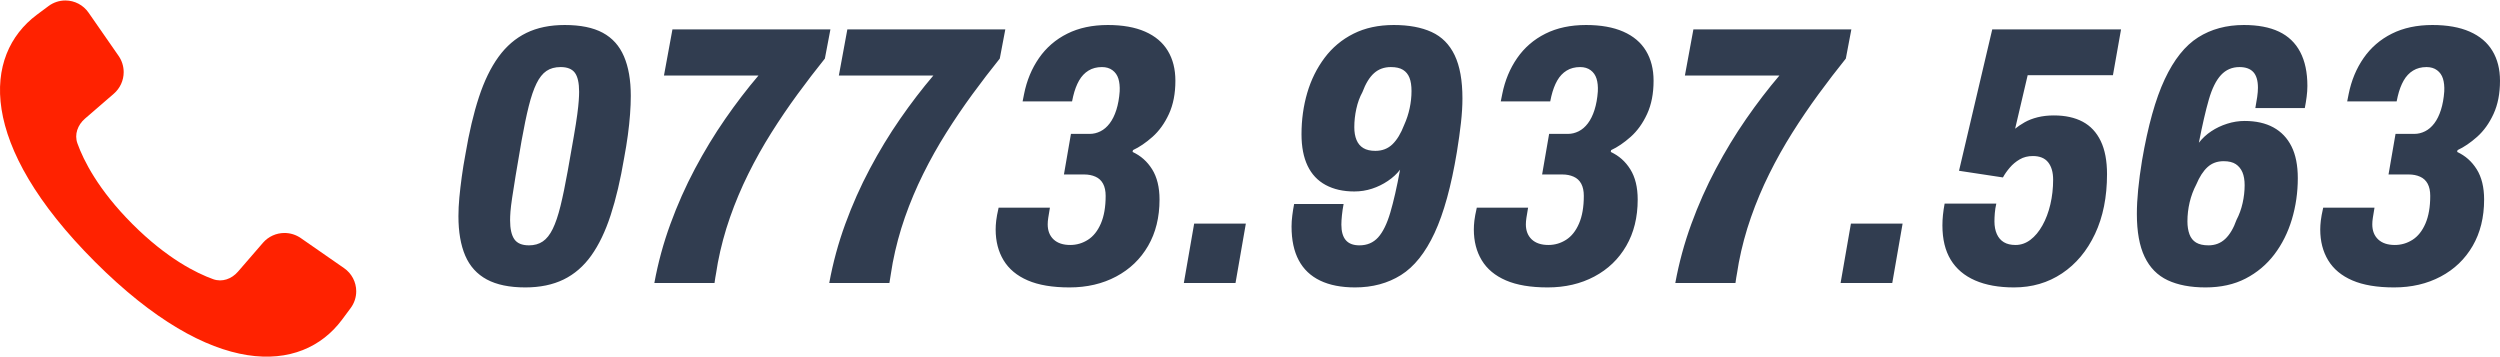
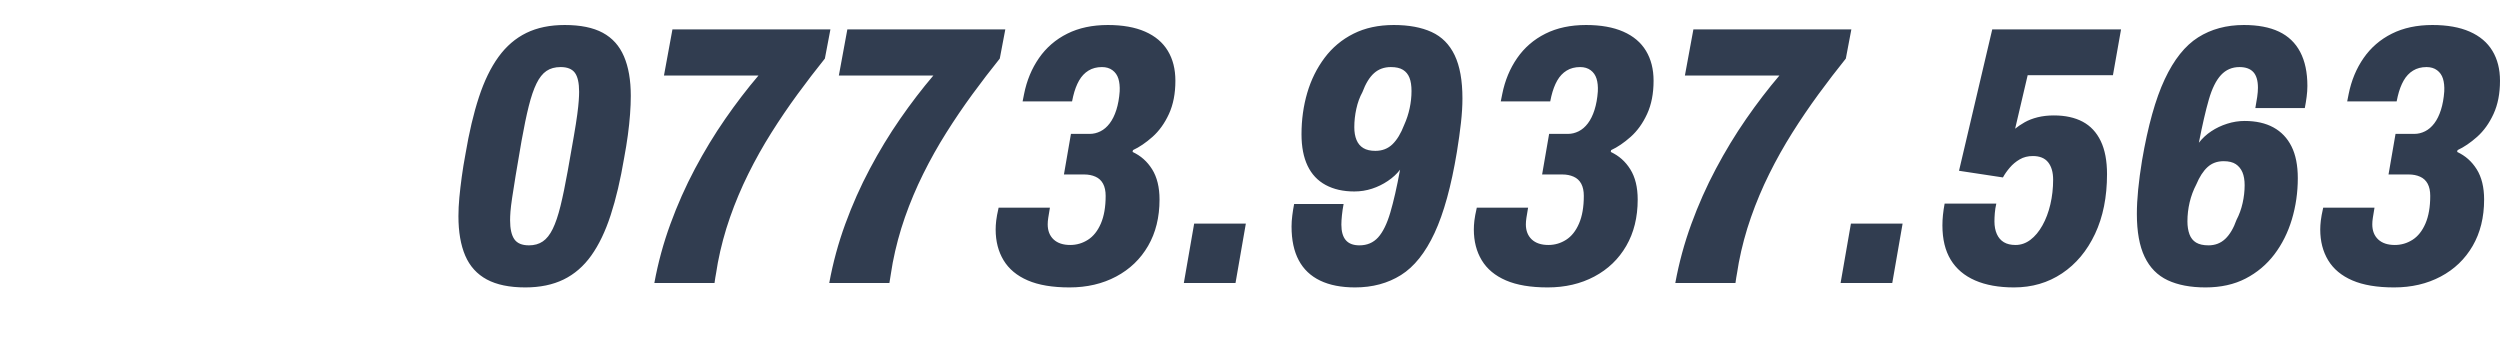
<svg xmlns="http://www.w3.org/2000/svg" xml:space="preserve" width="777px" height="111px" version="1.1" style="shape-rendering:geometricPrecision; text-rendering:geometricPrecision; image-rendering:optimizeQuality; fill-rule:evenodd; clip-rule:evenodd" viewBox="0 0 1415.52 201.68">
  <defs>
    <style type="text/css">
   
    .fil1 {fill:#313D50;fill-rule:nonzero}
    .fil0 {fill:#FF2200;fill-rule:nonzero}
   
  </style>
  </defs>
  <g id="Layer_x0020_1">
-     <path class="fil0" d="M53.73 147.92c-66.58,-66.59 -63.39,-116.95 -32.93,-139.79l6.75 -5.02c2.74,-2.02 6.05,-3.11 9.46,-3.11 5.25,0 10.16,2.58 13.14,6.9l16.99 24.46c1.88,2.7 2.89,5.92 2.89,9.21 0,4.69 -2.04,9.14 -5.58,12.21l-16.36 14.14c-4.09,3.54 -6.09,8.91 -4.25,14 3.4,9.47 11.66,26.19 31.18,45.7 19.53,19.53 36.23,27.78 45.7,31.19 5.1,1.83 10.47,-0.16 14.02,-4.26l14.14 -16.34c3.06,-3.54 7.52,-5.57 12.2,-5.57 3.29,0 6.51,1.01 9.22,2.88l24.49 17.01c4.32,2.97 6.91,7.88 6.91,13.12 0,3.4 -1.09,6.7 -3.1,9.44l-5.06 6.81c-22.82,30.44 -73.21,33.61 -139.81,-32.98z" />
    <path class="fil1" d="M297.39 162.47c-8.91,0 -16.16,-1.5 -21.73,-4.49 -5.57,-3 -9.65,-7.49 -12.23,-13.48 -2.57,-5.99 -3.86,-13.44 -3.86,-22.36 0,-3.34 0.17,-6.86 0.52,-10.55 0.35,-3.7 0.8,-7.6 1.36,-11.71 0.56,-4.11 1.25,-8.39 2.09,-12.85 2.09,-12.4 4.63,-23.16 7.63,-32.29 2.99,-9.12 6.68,-16.72 11.07,-22.78 4.39,-6.06 9.65,-10.58 15.78,-13.58 6.13,-3 13.37,-4.49 21.73,-4.49 8.92,0 16.1,1.46 21.53,4.39 5.43,2.92 9.44,7.38 12.01,13.37 2.58,5.99 3.87,13.44 3.87,22.36 0,3.21 -0.14,6.69 -0.42,10.45 -0.28,3.76 -0.69,7.7 -1.25,11.81 -0.56,4.11 -1.25,8.39 -2.09,12.85 -2.09,12.4 -4.63,23.2 -7.63,32.39 -2.99,9.2 -6.65,16.83 -10.97,22.89 -4.32,6.06 -9.54,10.58 -15.67,13.58 -6.13,2.99 -13.38,4.49 -21.74,4.49zm2.09 -23.82c3.07,0 5.68,-0.73 7.84,-2.2 2.16,-1.46 4.04,-3.83 5.64,-7.1 1.6,-3.27 3.07,-7.59 4.39,-12.96 1.32,-5.36 2.68,-11.94 4.08,-19.75 1.39,-7.8 2.54,-14.31 3.44,-19.54 0.91,-5.22 1.57,-9.44 1.99,-12.64 0.42,-3.2 0.7,-5.78 0.83,-7.73 0.14,-1.95 0.21,-3.62 0.21,-5.02 0,-5.01 -0.8,-8.6 -2.4,-10.76 -1.6,-2.16 -4.28,-3.24 -8.05,-3.24 -3.2,0 -5.88,0.73 -8.04,2.2 -2.16,1.46 -4.04,3.83 -5.64,7.1 -1.61,3.27 -3.07,7.56 -4.39,12.85 -1.33,5.3 -2.68,11.85 -4.08,19.65 -1.39,7.94 -2.5,14.49 -3.34,19.64 -0.84,5.16 -1.5,9.37 -1.99,12.64 -0.48,3.28 -0.8,5.86 -0.94,7.74 -0.14,1.88 -0.21,3.51 -0.21,4.91 0,4.87 0.81,8.46 2.41,10.76 1.6,2.3 4.35,3.45 8.25,3.45zm71.02 21.31c2.09,-11.42 5.12,-22.57 9.1,-33.43 3.97,-10.87 8.6,-21.28 13.89,-31.24 5.3,-9.97 11.01,-19.37 17.14,-28.22 6.13,-8.84 12.4,-17.03 18.81,-24.55l-53.5 0 4.8 -26.13 89.45 0 -3.14 16.51c-5.15,6.41 -10.31,13.14 -15.46,20.17 -5.16,7.04 -10.1,14.32 -14.84,21.84 -4.74,7.52 -9.09,15.29 -13.06,23.3 -3.97,8.01 -7.42,16.2 -10.34,24.56 -2.93,8.36 -5.23,16.92 -6.9,25.7 -0.28,1.95 -0.59,3.83 -0.94,5.64 -0.35,1.81 -0.66,3.77 -0.94,5.85l-34.07 0zm99.03 0c2.09,-11.42 5.12,-22.57 9.09,-33.43 3.97,-10.87 8.6,-21.28 13.9,-31.24 5.29,-9.97 11,-19.37 17.13,-28.22 6.13,-8.84 12.4,-17.03 18.81,-24.55l-53.5 0 4.81 -26.13 89.44 0 -3.13 16.51c-5.16,6.41 -10.31,13.14 -15.47,20.17 -5.15,7.04 -10.1,14.32 -14.83,21.84 -4.74,7.52 -9.09,15.29 -13.06,23.3 -3.97,8.01 -7.42,16.2 -10.35,24.56 -2.92,8.36 -5.22,16.92 -6.9,25.7 -0.27,1.95 -0.59,3.83 -0.94,5.64 -0.34,1.81 -0.66,3.77 -0.94,5.85l-34.06 0zm136.02 2.51c-9.62,0 -17.49,-1.32 -23.62,-3.97 -6.13,-2.64 -10.69,-6.44 -13.69,-11.39 -2.99,-4.94 -4.49,-10.76 -4.49,-17.45 0,-1.53 0.1,-3.2 0.31,-5.01 0.21,-1.81 0.66,-4.25 1.36,-7.32l29.05 0c-0.42,2.51 -0.73,4.43 -0.94,5.75 -0.21,1.32 -0.31,2.54 -0.31,3.66 0,3.62 1.11,6.47 3.34,8.57 2.23,2.08 5.36,3.13 9.4,3.13 3.63,0 6.97,-0.98 10.03,-2.93 3.07,-1.95 5.51,-5.01 7.32,-9.19 1.81,-4.18 2.72,-9.41 2.72,-15.68 0,-2.78 -0.49,-5.08 -1.47,-6.89 -0.97,-1.81 -2.4,-3.14 -4.28,-3.97 -1.88,-0.84 -4.01,-1.26 -6.38,-1.26l-11.49 0 3.97 -22.98 10.66 0c2.09,0 4.11,-0.49 6.06,-1.47 1.95,-0.97 3.69,-2.47 5.22,-4.49 1.54,-2.02 2.79,-4.56 3.77,-7.63 0.97,-3.06 1.6,-6.55 1.88,-10.45 0.14,-2.78 -0.11,-5.19 -0.73,-7.21 -0.63,-2.02 -1.75,-3.62 -3.35,-4.8 -1.6,-1.19 -3.59,-1.78 -5.95,-1.78 -2.93,0 -5.47,0.66 -7.63,1.99 -2.16,1.32 -3.94,3.2 -5.33,5.64 -1.39,2.44 -2.51,5.4 -3.34,8.88l-0.63 2.93 -28 0 0.83 -4.18c1.53,-7.67 4.35,-14.46 8.46,-20.38 4.11,-5.92 9.44,-10.52 15.99,-13.79 6.55,-3.28 14.21,-4.91 22.99,-4.91 8.36,0 15.39,1.25 21.11,3.76 5.71,2.51 9.99,6.13 12.85,10.87 2.86,4.73 4.28,10.38 4.28,16.92 0,7.25 -1.22,13.52 -3.65,18.81 -2.44,5.3 -5.54,9.61 -9.3,12.96 -3.77,3.34 -7.46,5.85 -11.08,7.52l-0.21 1.05c4.6,2.09 8.29,5.36 11.08,9.82 2.78,4.46 4.18,10.17 4.18,17.13 0,10.04 -2.16,18.78 -6.48,26.23 -4.32,7.46 -10.35,13.24 -18.08,17.35 -7.73,4.11 -16.54,6.16 -26.43,6.16zm64.75 -2.51l5.85 -33.64 29.26 0 -5.85 33.64 -29.26 0zm96.93 2.51c-7.8,0 -14.38,-1.29 -19.74,-3.86 -5.37,-2.58 -9.41,-6.41 -12.12,-11.5 -2.72,-5.08 -4.08,-11.46 -4.08,-19.12 0,-1.95 0.14,-4.04 0.42,-6.27 0.28,-2.23 0.62,-4.39 1.04,-6.48l28.01 0c-0.42,2.23 -0.74,4.36 -0.94,6.38 -0.21,2.02 -0.32,3.79 -0.32,5.33 0,3.9 0.84,6.82 2.51,8.77 1.67,1.95 4.25,2.93 7.73,2.93 4.32,0 7.84,-1.5 10.56,-4.49 2.71,-3 5.01,-7.67 6.89,-14.01 1.88,-6.34 3.73,-14.45 5.54,-24.34 -1.81,2.37 -4.11,4.49 -6.9,6.37 -2.78,1.88 -5.78,3.35 -8.98,4.39 -3.21,1.05 -6.55,1.57 -10.03,1.57 -6.27,0 -11.67,-1.22 -16.2,-3.66 -4.53,-2.44 -7.94,-6.06 -10.24,-10.87 -2.3,-4.8 -3.45,-10.76 -3.45,-17.86 0,-8.22 1.08,-16.03 3.24,-23.41 2.16,-7.38 5.44,-14 9.82,-19.85 4.39,-5.85 9.86,-10.42 16.41,-13.69 6.55,-3.28 14.14,-4.91 22.78,-4.91 8.5,0 15.64,1.32 21.42,3.97 5.78,2.64 10.13,7.03 13.06,13.16 2.93,6.13 4.39,14.28 4.39,24.45 0,4.18 -0.28,8.78 -0.84,13.8 -0.56,5.01 -1.32,10.52 -2.3,16.51 -3.2,19.36 -7.42,34.65 -12.64,45.87 -5.22,11.21 -11.56,19.15 -19.02,23.82 -7.45,4.67 -16.12,7 -26.02,7zm11.5 -77.32c3.9,0 7.14,-1.25 9.72,-3.76 2.57,-2.51 4.77,-6.13 6.58,-10.87 1.39,-3.06 2.44,-6.23 3.13,-9.51 0.7,-3.27 1.05,-6.51 1.05,-9.72 0,-3.06 -0.38,-5.57 -1.15,-7.52 -0.77,-1.95 -1.99,-3.45 -3.66,-4.49 -1.67,-1.05 -3.97,-1.57 -6.89,-1.57 -3.77,0 -6.94,1.15 -9.51,3.45 -2.58,2.3 -4.77,5.89 -6.59,10.76 -1.53,2.79 -2.68,5.92 -3.44,9.41 -0.77,3.48 -1.15,6.96 -1.15,10.44 0,2.79 0.41,5.19 1.25,7.21 0.84,2.02 2.13,3.56 3.87,4.6 1.74,1.05 4,1.57 6.79,1.57zm97.56 77.32c-9.61,0 -17.48,-1.32 -23.61,-3.97 -6.13,-2.64 -10.7,-6.44 -13.69,-11.39 -3,-4.94 -4.49,-10.76 -4.49,-17.45 0,-1.53 0.1,-3.2 0.31,-5.01 0.21,-1.81 0.66,-4.25 1.36,-7.32l29.05 0c-0.42,2.51 -0.74,4.43 -0.95,5.75 -0.2,1.32 -0.31,2.54 -0.31,3.66 0,3.62 1.12,6.47 3.34,8.57 2.23,2.08 5.37,3.13 9.41,3.13 3.62,0 6.97,-0.98 10.03,-2.93 3.07,-1.95 5.5,-5.01 7.31,-9.19 1.82,-4.18 2.72,-9.41 2.72,-15.68 0,-2.78 -0.49,-5.08 -1.46,-6.89 -0.98,-1.81 -2.4,-3.14 -4.29,-3.97 -1.88,-0.84 -4,-1.26 -6.37,-1.26l-11.49 0 3.97 -22.98 10.66 0c2.08,0 4.1,-0.49 6.06,-1.47 1.95,-0.97 3.69,-2.47 5.22,-4.49 1.53,-2.02 2.79,-4.56 3.76,-7.63 0.98,-3.06 1.6,-6.55 1.88,-10.45 0.14,-2.78 -0.1,-5.19 -0.73,-7.21 -0.63,-2.02 -1.74,-3.62 -3.34,-4.8 -1.6,-1.19 -3.59,-1.78 -5.96,-1.78 -2.92,0 -5.47,0.66 -7.63,1.99 -2.16,1.32 -3.93,3.2 -5.33,5.64 -1.39,2.44 -2.5,5.4 -3.34,8.88l-0.63 2.93 -28 0 0.84 -4.18c1.53,-7.67 4.35,-14.46 8.46,-20.38 4.11,-5.92 9.44,-10.52 15.99,-13.79 6.55,-3.28 14.21,-4.91 22.98,-4.91 8.36,0 15.4,1.25 21.11,3.76 5.71,2.51 10,6.13 12.85,10.87 2.86,4.73 4.29,10.38 4.29,16.92 0,7.25 -1.22,13.52 -3.66,18.81 -2.44,5.3 -5.54,9.61 -9.3,12.96 -3.76,3.34 -7.45,5.85 -11.07,7.52l-0.21 1.05c4.59,2.09 8.29,5.36 11.07,9.82 2.79,4.46 4.18,10.17 4.18,17.13 0,10.04 -2.16,18.78 -6.48,26.23 -4.31,7.46 -10.34,13.24 -18.07,17.35 -7.73,4.11 -16.55,6.16 -26.44,6.16zm72.28 -2.51c2.09,-11.42 5.12,-22.57 9.09,-33.43 3.97,-10.87 8.6,-21.28 13.9,-31.24 5.29,-9.97 11,-19.37 17.13,-28.22 6.13,-8.84 12.4,-17.03 18.81,-24.55l-53.5 0 4.81 -26.13 89.44 0 -3.13 16.51c-5.16,6.41 -10.31,13.14 -15.47,20.17 -5.15,7.04 -10.1,14.32 -14.84,21.84 -4.73,7.52 -9.09,15.29 -13.06,23.3 -3.97,8.01 -7.42,16.2 -10.34,24.56 -2.93,8.36 -5.23,16.92 -6.9,25.7 -0.28,1.95 -0.59,3.83 -0.94,5.64 -0.35,1.81 -0.66,3.77 -0.94,5.85l-34.06 0zm93.59 0l5.85 -33.64 29.26 0 -5.85 33.64 -29.26 0zm98.19 2.51c-8.64,0 -15.99,-1.32 -22.05,-3.97 -6.06,-2.64 -10.66,-6.55 -13.79,-11.7 -3.14,-5.16 -4.7,-11.63 -4.7,-19.44 0,-1.95 0.1,-3.93 0.31,-5.95 0.21,-2.02 0.52,-4.15 0.94,-6.38l29.26 0c-0.42,1.81 -0.7,3.59 -0.84,5.33 -0.14,1.74 -0.21,3.31 -0.21,4.71 0,2.78 0.46,5.18 1.36,7.2 0.91,2.02 2.23,3.56 3.97,4.6 1.74,1.05 3.94,1.57 6.59,1.57 3.06,0 5.88,-0.98 8.46,-2.93 2.58,-1.95 4.84,-4.66 6.79,-8.15 1.95,-3.48 3.45,-7.45 4.49,-11.91 1.05,-4.46 1.57,-9.12 1.57,-14 0,-4.18 -0.94,-7.45 -2.82,-9.82 -1.88,-2.37 -4.77,-3.55 -8.67,-3.55 -2.79,0 -5.26,0.62 -7.42,1.88 -2.16,1.25 -4.04,2.82 -5.64,4.7 -1.61,1.88 -2.89,3.72 -3.87,5.54l-24.87 -3.77 18.81 -80.04 72.93 0 -4.59 25.92 -48.28 0 -7.1 30.3c1.53,-1.25 3.34,-2.47 5.43,-3.66 2.09,-1.18 4.53,-2.12 7.31,-2.82 2.79,-0.69 5.86,-1.04 9.2,-1.04 6.41,0 11.84,1.18 16.3,3.55 4.46,2.37 7.87,6.03 10.24,10.97 2.37,4.95 3.55,11.18 3.55,18.71 0,12.95 -2.26,24.24 -6.79,33.85 -4.53,9.61 -10.76,17.07 -18.7,22.36 -7.94,5.3 -17,7.94 -27.17,7.94zm108.43 0c-8.5,0 -15.64,-1.36 -21.42,-4.07 -5.78,-2.72 -10.14,-7.14 -13.06,-13.27 -2.93,-6.13 -4.39,-14.21 -4.39,-24.24 0,-4.18 0.24,-8.78 0.73,-13.8 0.49,-5.01 1.22,-10.52 2.2,-16.51 3.34,-19.5 7.62,-34.83 12.85,-45.97 5.22,-11.15 11.53,-19.05 18.91,-23.72 7.38,-4.67 16.02,-7 25.91,-7 7.95,0 14.56,1.25 19.86,3.76 5.29,2.51 9.3,6.34 12.01,11.49 2.72,5.16 4.08,11.57 4.08,19.23 0,1.95 -0.14,4 -0.42,6.16 -0.28,2.16 -0.63,4.29 -1.04,6.38l-28.01 0c0.42,-2.23 0.77,-4.32 1.05,-6.27 0.28,-1.95 0.42,-3.69 0.42,-5.23 0,-4.04 -0.88,-7 -2.62,-8.88 -1.74,-1.88 -4.35,-2.82 -7.83,-2.82 -4.18,0 -7.67,1.5 -10.45,4.49 -2.79,3 -5.09,7.63 -6.9,13.9 -1.81,6.27 -3.69,14.42 -5.64,24.45 1.95,-2.51 4.28,-4.67 7,-6.48 2.72,-1.81 5.71,-3.24 8.99,-4.28 3.27,-1.05 6.58,-1.57 9.92,-1.57 6.41,0 11.84,1.22 16.3,3.66 4.46,2.44 7.87,6.02 10.24,10.76 2.37,4.74 3.56,10.73 3.56,17.97 0,8.09 -1.12,15.85 -3.35,23.31 -2.23,7.45 -5.54,14.07 -9.92,19.85 -4.39,5.78 -9.83,10.34 -16.31,13.69 -6.47,3.34 -14.03,5.01 -22.67,5.01zm1.67 -23.82c3.76,0 6.93,-1.22 9.51,-3.66 2.58,-2.44 4.7,-6.02 6.37,-10.76 1.54,-2.93 2.69,-6.1 3.45,-9.51 0.77,-3.41 1.15,-6.79 1.15,-10.14 0,-2.92 -0.42,-5.36 -1.25,-7.31 -0.84,-1.95 -2.09,-3.48 -3.76,-4.6 -1.68,-1.11 -3.97,-1.67 -6.9,-1.67 -3.62,0 -6.65,1.12 -9.09,3.34 -2.44,2.23 -4.56,5.51 -6.37,9.83 -1.68,3.2 -2.93,6.58 -3.77,10.13 -0.83,3.56 -1.25,7.14 -1.25,10.77 0,2.78 0.38,5.22 1.15,7.31 0.77,2.09 2.02,3.66 3.76,4.7 1.74,1.05 4.08,1.57 7,1.57zm105.09 23.82c-9.62,0 -17.49,-1.32 -23.62,-3.97 -6.13,-2.64 -10.69,-6.44 -13.69,-11.39 -2.99,-4.94 -4.49,-10.76 -4.49,-17.45 0,-1.53 0.11,-3.2 0.32,-5.01 0.2,-1.81 0.66,-4.25 1.35,-7.32l29.05 0c-0.42,2.51 -0.73,4.43 -0.94,5.75 -0.21,1.32 -0.31,2.54 -0.31,3.66 0,3.62 1.11,6.47 3.34,8.57 2.23,2.08 5.37,3.13 9.41,3.13 3.62,0 6.96,-0.98 10.03,-2.93 3.06,-1.95 5.5,-5.01 7.31,-9.19 1.81,-4.18 2.72,-9.41 2.72,-15.68 0,-2.78 -0.49,-5.08 -1.46,-6.89 -0.98,-1.81 -2.41,-3.14 -4.29,-3.97 -1.88,-0.84 -4,-1.26 -6.37,-1.26l-11.5 0 3.97 -22.98 10.66 0c2.09,0 4.11,-0.49 6.06,-1.47 1.95,-0.97 3.69,-2.47 5.23,-4.49 1.53,-2.02 2.78,-4.56 3.76,-7.63 0.97,-3.06 1.6,-6.55 1.88,-10.45 0.14,-2.78 -0.11,-5.19 -0.73,-7.21 -0.63,-2.02 -1.74,-3.62 -3.35,-4.8 -1.6,-1.19 -3.58,-1.78 -5.95,-1.78 -2.93,0 -5.47,0.66 -7.63,1.99 -2.16,1.32 -3.94,3.2 -5.33,5.64 -1.39,2.44 -2.51,5.4 -3.34,8.88l-0.63 2.93 -28 0 0.83 -4.18c1.54,-7.67 4.36,-14.46 8.47,-20.38 4.11,-5.92 9.44,-10.52 15.98,-13.79 6.55,-3.28 14.21,-4.91 22.99,-4.91 8.36,0 15.4,1.25 21.11,3.76 5.71,2.51 9.99,6.13 12.85,10.87 2.86,4.73 4.29,10.38 4.29,16.92 0,7.25 -1.22,13.52 -3.66,18.81 -2.44,5.3 -5.54,9.61 -9.3,12.96 -3.76,3.34 -7.46,5.85 -11.08,7.52l-0.21 1.05c4.6,2.09 8.29,5.36 11.08,9.82 2.79,4.46 4.18,10.17 4.18,17.13 0,10.04 -2.16,18.78 -6.48,26.23 -4.32,7.46 -10.34,13.24 -18.08,17.35 -7.73,4.11 -16.54,6.16 -26.43,6.16z" />
  </g>
</svg>